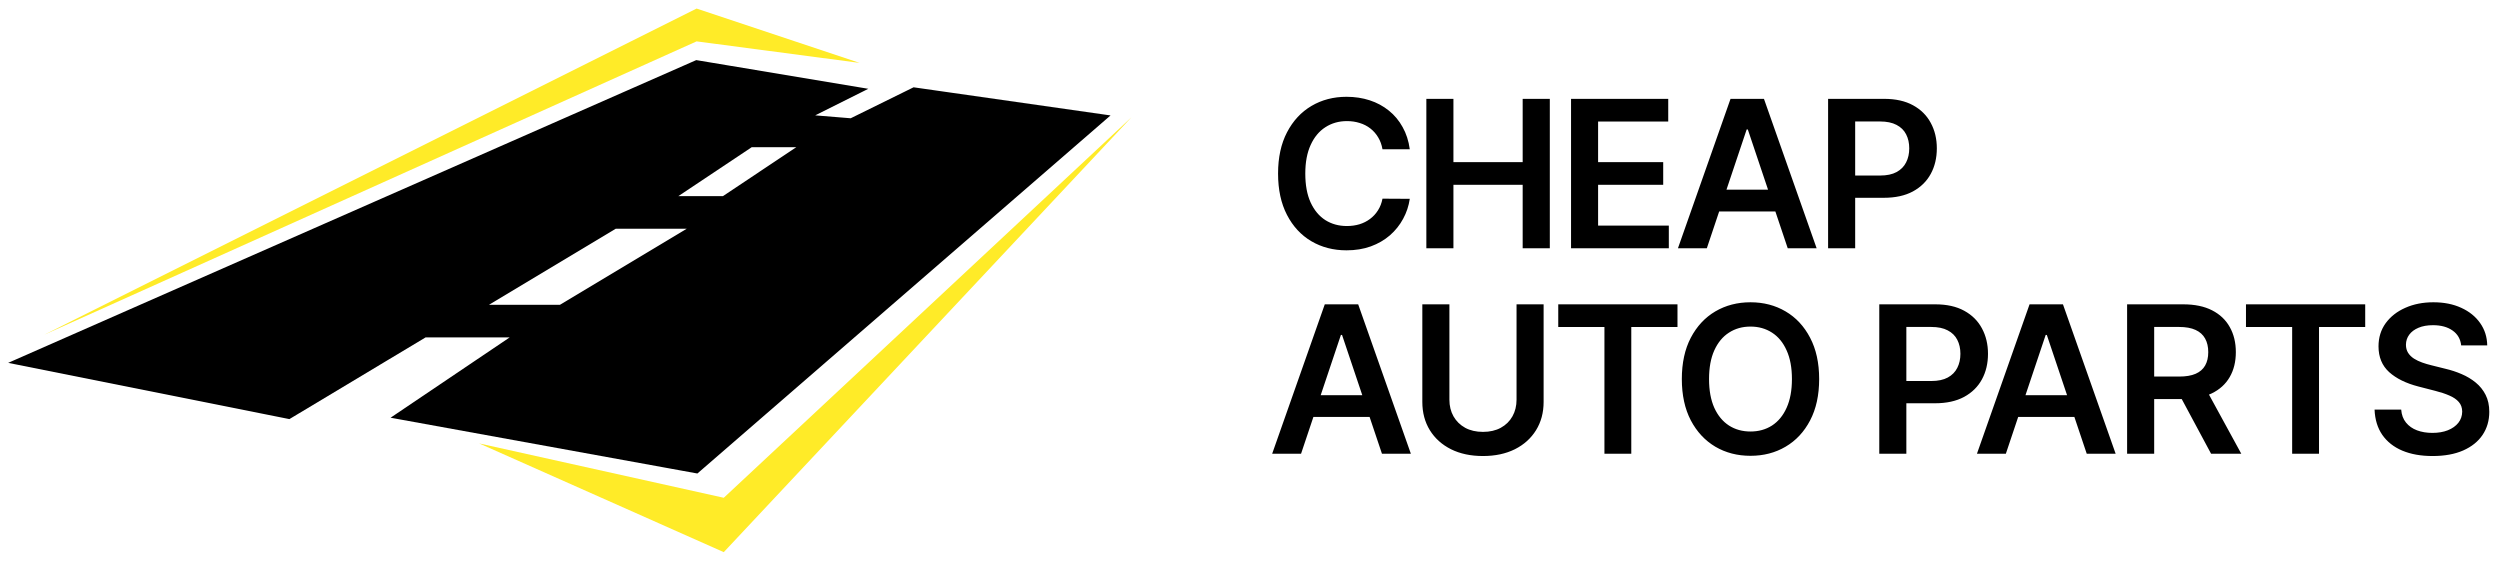
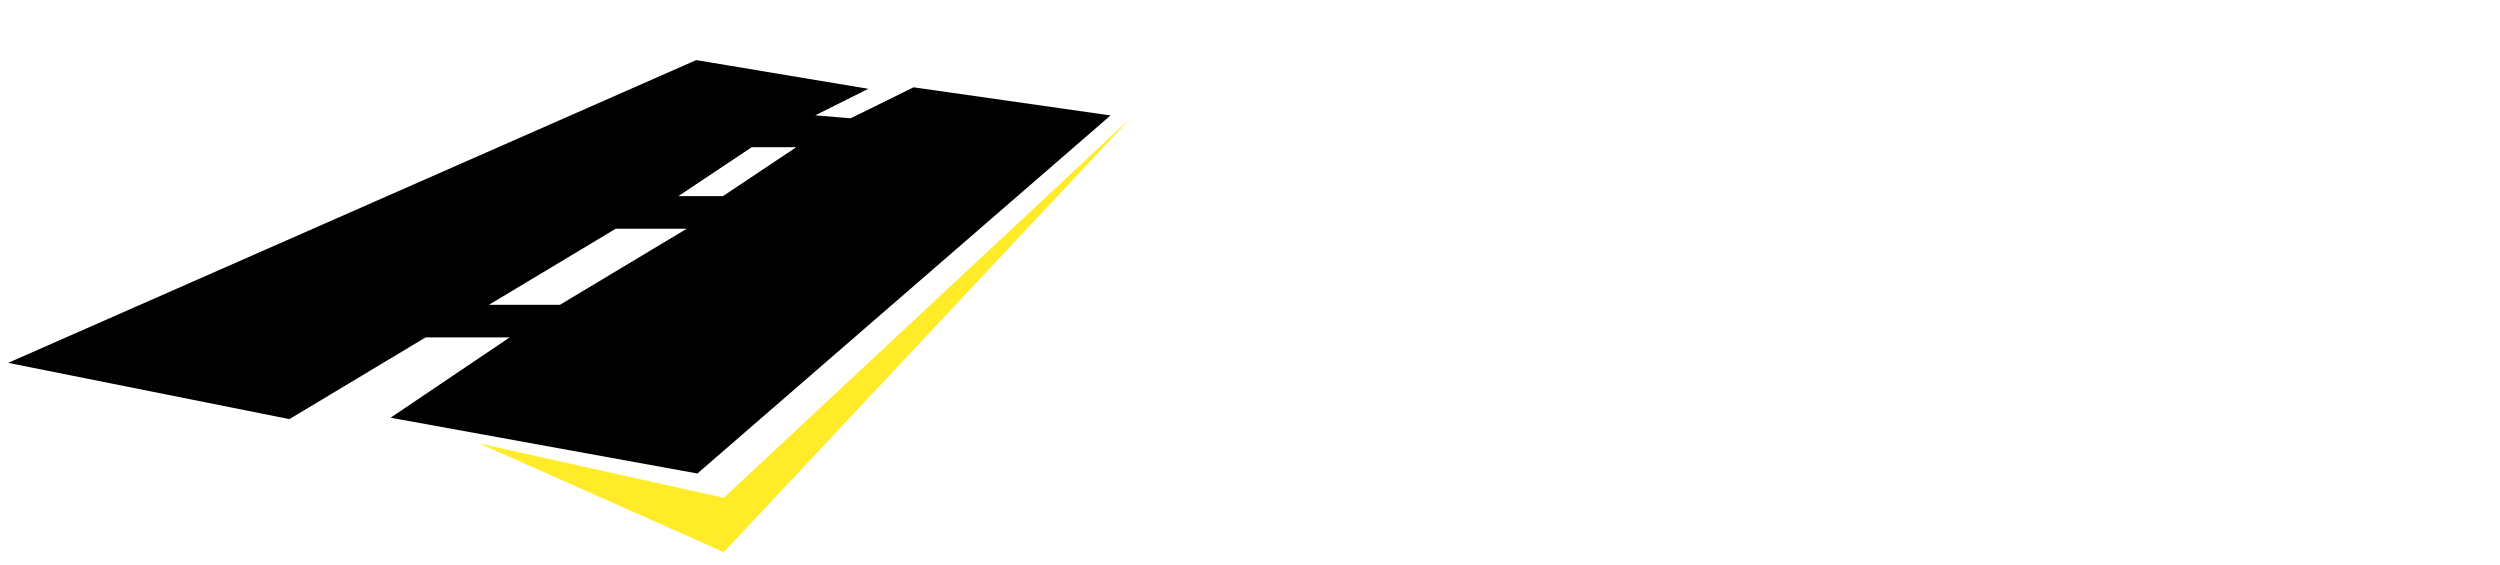
<svg xmlns="http://www.w3.org/2000/svg" width="146" height="33" viewBox="0 0 146 33" fill="none">
  <path fill-rule="evenodd" clip-rule="evenodd" d="M1 21.134L40.681 3.674L50.204 5.262L47.03 6.849L49.712 7.068L53.379 5.262L64.489 6.849L40.681 27.483L23.221 24.308L30.282 19.547H24.808L16.872 24.308L1 21.134ZM35.919 13.198H40.681L32.745 17.959H27.983L35.919 13.198ZM43.855 8.436H47.03L42.268 11.611H39.093L43.855 8.436Z" fill="black" stroke="black" stroke-width="0.317" />
-   <path d="M50.204 3.674L40.681 0.5L2.587 19.547L40.681 2.416L50.204 3.674Z" fill="#FFEB28" />
  <path d="M27.983 25.896L42.268 32.245L66.076 6.849L42.268 29.07L27.983 25.896Z" fill="#FFEB28" />
-   <path d="M82.331 8.717H80.737C80.692 8.456 80.608 8.224 80.486 8.023C80.364 7.818 80.212 7.645 80.03 7.503C79.848 7.361 79.641 7.254 79.408 7.183C79.178 7.109 78.929 7.072 78.662 7.072C78.188 7.072 77.767 7.192 77.401 7.43C77.034 7.666 76.747 8.013 76.54 8.47C76.332 8.925 76.229 9.48 76.229 10.136C76.229 10.804 76.332 11.367 76.54 11.824C76.75 12.278 77.037 12.622 77.401 12.855C77.767 13.085 78.186 13.2 78.658 13.2C78.919 13.2 79.163 13.166 79.391 13.098C79.621 13.027 79.827 12.923 80.008 12.787C80.193 12.651 80.348 12.483 80.473 12.284C80.601 12.085 80.689 11.858 80.737 11.602L82.331 11.611C82.271 12.026 82.142 12.415 81.943 12.778C81.747 13.142 81.49 13.463 81.172 13.742C80.854 14.017 80.481 14.233 80.055 14.389C79.629 14.543 79.156 14.619 78.636 14.619C77.869 14.619 77.185 14.442 76.582 14.087C75.98 13.732 75.506 13.219 75.159 12.548C74.812 11.878 74.639 11.074 74.639 10.136C74.639 9.196 74.814 8.392 75.163 7.724C75.513 7.054 75.989 6.541 76.591 6.186C77.193 5.831 77.875 5.653 78.636 5.653C79.122 5.653 79.574 5.722 79.992 5.858C80.409 5.994 80.781 6.195 81.108 6.459C81.435 6.72 81.703 7.041 81.913 7.422C82.126 7.8 82.266 8.232 82.331 8.717ZM83.299 14.5V5.773H84.88V9.467H88.924V5.773H90.509V14.5H88.924V10.793H84.88V14.5H83.299ZM91.749 14.5V5.773H97.425V7.098H93.329V9.467H97.131V10.793H93.329V13.175H97.459V14.5H91.749ZM99.678 14.5H97.991L101.063 5.773H103.015L106.092 14.5H104.404L102.073 7.562H102.005L99.678 14.5ZM99.734 11.078H104.336V12.348H99.734V11.078ZM106.761 14.5V5.773H110.034C110.704 5.773 111.267 5.898 111.721 6.148C112.179 6.398 112.524 6.741 112.757 7.179C112.993 7.614 113.111 8.108 113.111 8.662C113.111 9.222 112.993 9.719 112.757 10.153C112.521 10.588 112.173 10.93 111.713 11.18C111.253 11.428 110.686 11.551 110.013 11.551H107.843V10.251H109.799C110.192 10.251 110.513 10.183 110.763 10.047C111.013 9.911 111.197 9.723 111.317 9.484C111.439 9.246 111.5 8.972 111.5 8.662C111.5 8.352 111.439 8.08 111.317 7.844C111.197 7.608 111.011 7.425 110.758 7.294C110.508 7.161 110.186 7.094 109.791 7.094H108.342V14.5H106.761ZM75.981 26.5H74.294L77.367 17.773H79.318L82.395 26.5H80.707L78.376 19.562H78.308L75.981 26.5ZM76.037 23.078H80.639V24.348H76.037V23.078ZM88.566 17.773H90.147V23.474C90.147 24.099 89.999 24.649 89.704 25.124C89.411 25.598 88.999 25.969 88.468 26.236C87.936 26.5 87.316 26.632 86.606 26.632C85.892 26.632 85.27 26.5 84.739 26.236C84.208 25.969 83.796 25.598 83.503 25.124C83.211 24.649 83.064 24.099 83.064 23.474V17.773H84.645V23.342C84.645 23.706 84.725 24.03 84.884 24.314C85.046 24.598 85.273 24.821 85.566 24.983C85.858 25.142 86.205 25.222 86.606 25.222C87.006 25.222 87.353 25.142 87.645 24.983C87.941 24.821 88.168 24.598 88.327 24.314C88.486 24.03 88.566 23.706 88.566 23.342V17.773ZM91.002 19.098V17.773H97.965V19.098H95.267V26.5H93.699V19.098H91.002ZM106.239 22.136C106.239 23.077 106.062 23.882 105.71 24.553C105.361 25.22 104.884 25.732 104.278 26.087C103.676 26.442 102.993 26.619 102.229 26.619C101.464 26.619 100.78 26.442 100.175 26.087C99.572 25.729 99.095 25.216 98.743 24.548C98.394 23.878 98.219 23.074 98.219 22.136C98.219 21.196 98.394 20.392 98.743 19.724C99.095 19.054 99.572 18.541 100.175 18.186C100.78 17.831 101.464 17.653 102.229 17.653C102.993 17.653 103.676 17.831 104.278 18.186C104.884 18.541 105.361 19.054 105.71 19.724C106.062 20.392 106.239 21.196 106.239 22.136ZM104.649 22.136C104.649 21.474 104.545 20.916 104.338 20.462C104.134 20.004 103.849 19.659 103.486 19.426C103.122 19.19 102.703 19.072 102.229 19.072C101.754 19.072 101.335 19.19 100.972 19.426C100.608 19.659 100.322 20.004 100.115 20.462C99.91 20.916 99.808 21.474 99.808 22.136C99.808 22.798 99.91 23.358 100.115 23.815C100.322 24.27 100.608 24.615 100.972 24.851C101.335 25.084 101.754 25.2 102.229 25.2C102.703 25.2 103.122 25.084 103.486 24.851C103.849 24.615 104.134 24.27 104.338 23.815C104.545 23.358 104.649 22.798 104.649 22.136ZM109.75 26.5V17.773H113.023C113.693 17.773 114.256 17.898 114.71 18.148C115.167 18.398 115.513 18.741 115.746 19.179C115.981 19.614 116.099 20.108 116.099 20.662C116.099 21.222 115.981 21.719 115.746 22.153C115.51 22.588 115.162 22.93 114.702 23.18C114.241 23.428 113.675 23.551 113.001 23.551H110.832V22.251H112.788C113.18 22.251 113.501 22.183 113.751 22.047C114.001 21.91 114.186 21.723 114.305 21.484C114.427 21.246 114.488 20.972 114.488 20.662C114.488 20.352 114.427 20.079 114.305 19.844C114.186 19.608 114 19.425 113.747 19.294C113.497 19.16 113.175 19.094 112.78 19.094H111.331V26.5H109.75ZM117.141 26.5H115.453L118.526 17.773H120.477L123.554 26.5H121.866L119.535 19.562H119.467L117.141 26.5ZM117.196 23.078H121.798V24.348H117.196V23.078ZM124.223 26.5V17.773H127.496C128.167 17.773 128.729 17.889 129.184 18.122C129.641 18.355 129.986 18.682 130.219 19.102C130.455 19.52 130.573 20.007 130.573 20.564C130.573 21.124 130.454 21.609 130.215 22.021C129.979 22.43 129.631 22.747 129.171 22.972C128.711 23.193 128.145 23.304 127.475 23.304H125.144V21.991H127.262C127.654 21.991 127.975 21.938 128.225 21.829C128.475 21.719 128.66 21.558 128.779 21.348C128.901 21.135 128.962 20.874 128.962 20.564C128.962 20.254 128.901 19.99 128.779 19.771C128.657 19.55 128.471 19.382 128.221 19.268C127.971 19.152 127.648 19.094 127.253 19.094H125.804V26.5H124.223ZM128.732 22.546L130.892 26.5H129.128L127.006 22.546H128.732ZM131.165 19.098V17.773H138.128V19.098H135.43V26.5H133.862V19.098H131.165ZM143.733 20.172C143.693 19.8 143.526 19.51 143.23 19.303C142.937 19.095 142.557 18.991 142.088 18.991C141.758 18.991 141.476 19.041 141.24 19.141C141.004 19.24 140.824 19.375 140.699 19.546C140.574 19.716 140.51 19.91 140.507 20.129C140.507 20.311 140.548 20.469 140.631 20.602C140.716 20.736 140.831 20.849 140.976 20.943C141.121 21.034 141.281 21.111 141.457 21.173C141.633 21.236 141.811 21.288 141.99 21.331L142.808 21.535C143.138 21.612 143.455 21.716 143.758 21.847C144.065 21.977 144.339 22.142 144.581 22.341C144.825 22.54 145.018 22.78 145.16 23.061C145.303 23.342 145.374 23.672 145.374 24.05C145.374 24.561 145.243 25.011 144.981 25.401C144.72 25.787 144.342 26.09 143.848 26.308C143.356 26.524 142.761 26.632 142.062 26.632C141.383 26.632 140.794 26.527 140.294 26.317C139.797 26.107 139.408 25.8 139.126 25.396C138.848 24.993 138.697 24.501 138.675 23.922H140.23C140.253 24.226 140.347 24.479 140.511 24.68C140.676 24.882 140.891 25.033 141.155 25.132C141.422 25.232 141.72 25.281 142.05 25.281C142.393 25.281 142.695 25.23 142.953 25.128C143.214 25.023 143.419 24.878 143.567 24.693C143.714 24.506 143.79 24.287 143.793 24.037C143.79 23.81 143.723 23.622 143.592 23.474C143.462 23.324 143.278 23.199 143.043 23.099C142.81 22.997 142.537 22.906 142.224 22.827L141.231 22.571C140.513 22.386 139.945 22.107 139.527 21.732C139.112 21.354 138.905 20.852 138.905 20.227C138.905 19.713 139.044 19.263 139.322 18.876C139.604 18.49 139.986 18.19 140.469 17.977C140.952 17.761 141.499 17.653 142.109 17.653C142.729 17.653 143.271 17.761 143.737 17.977C144.206 18.19 144.574 18.487 144.841 18.868C145.108 19.246 145.246 19.68 145.254 20.172H143.733Z" fill="black" />
</svg>